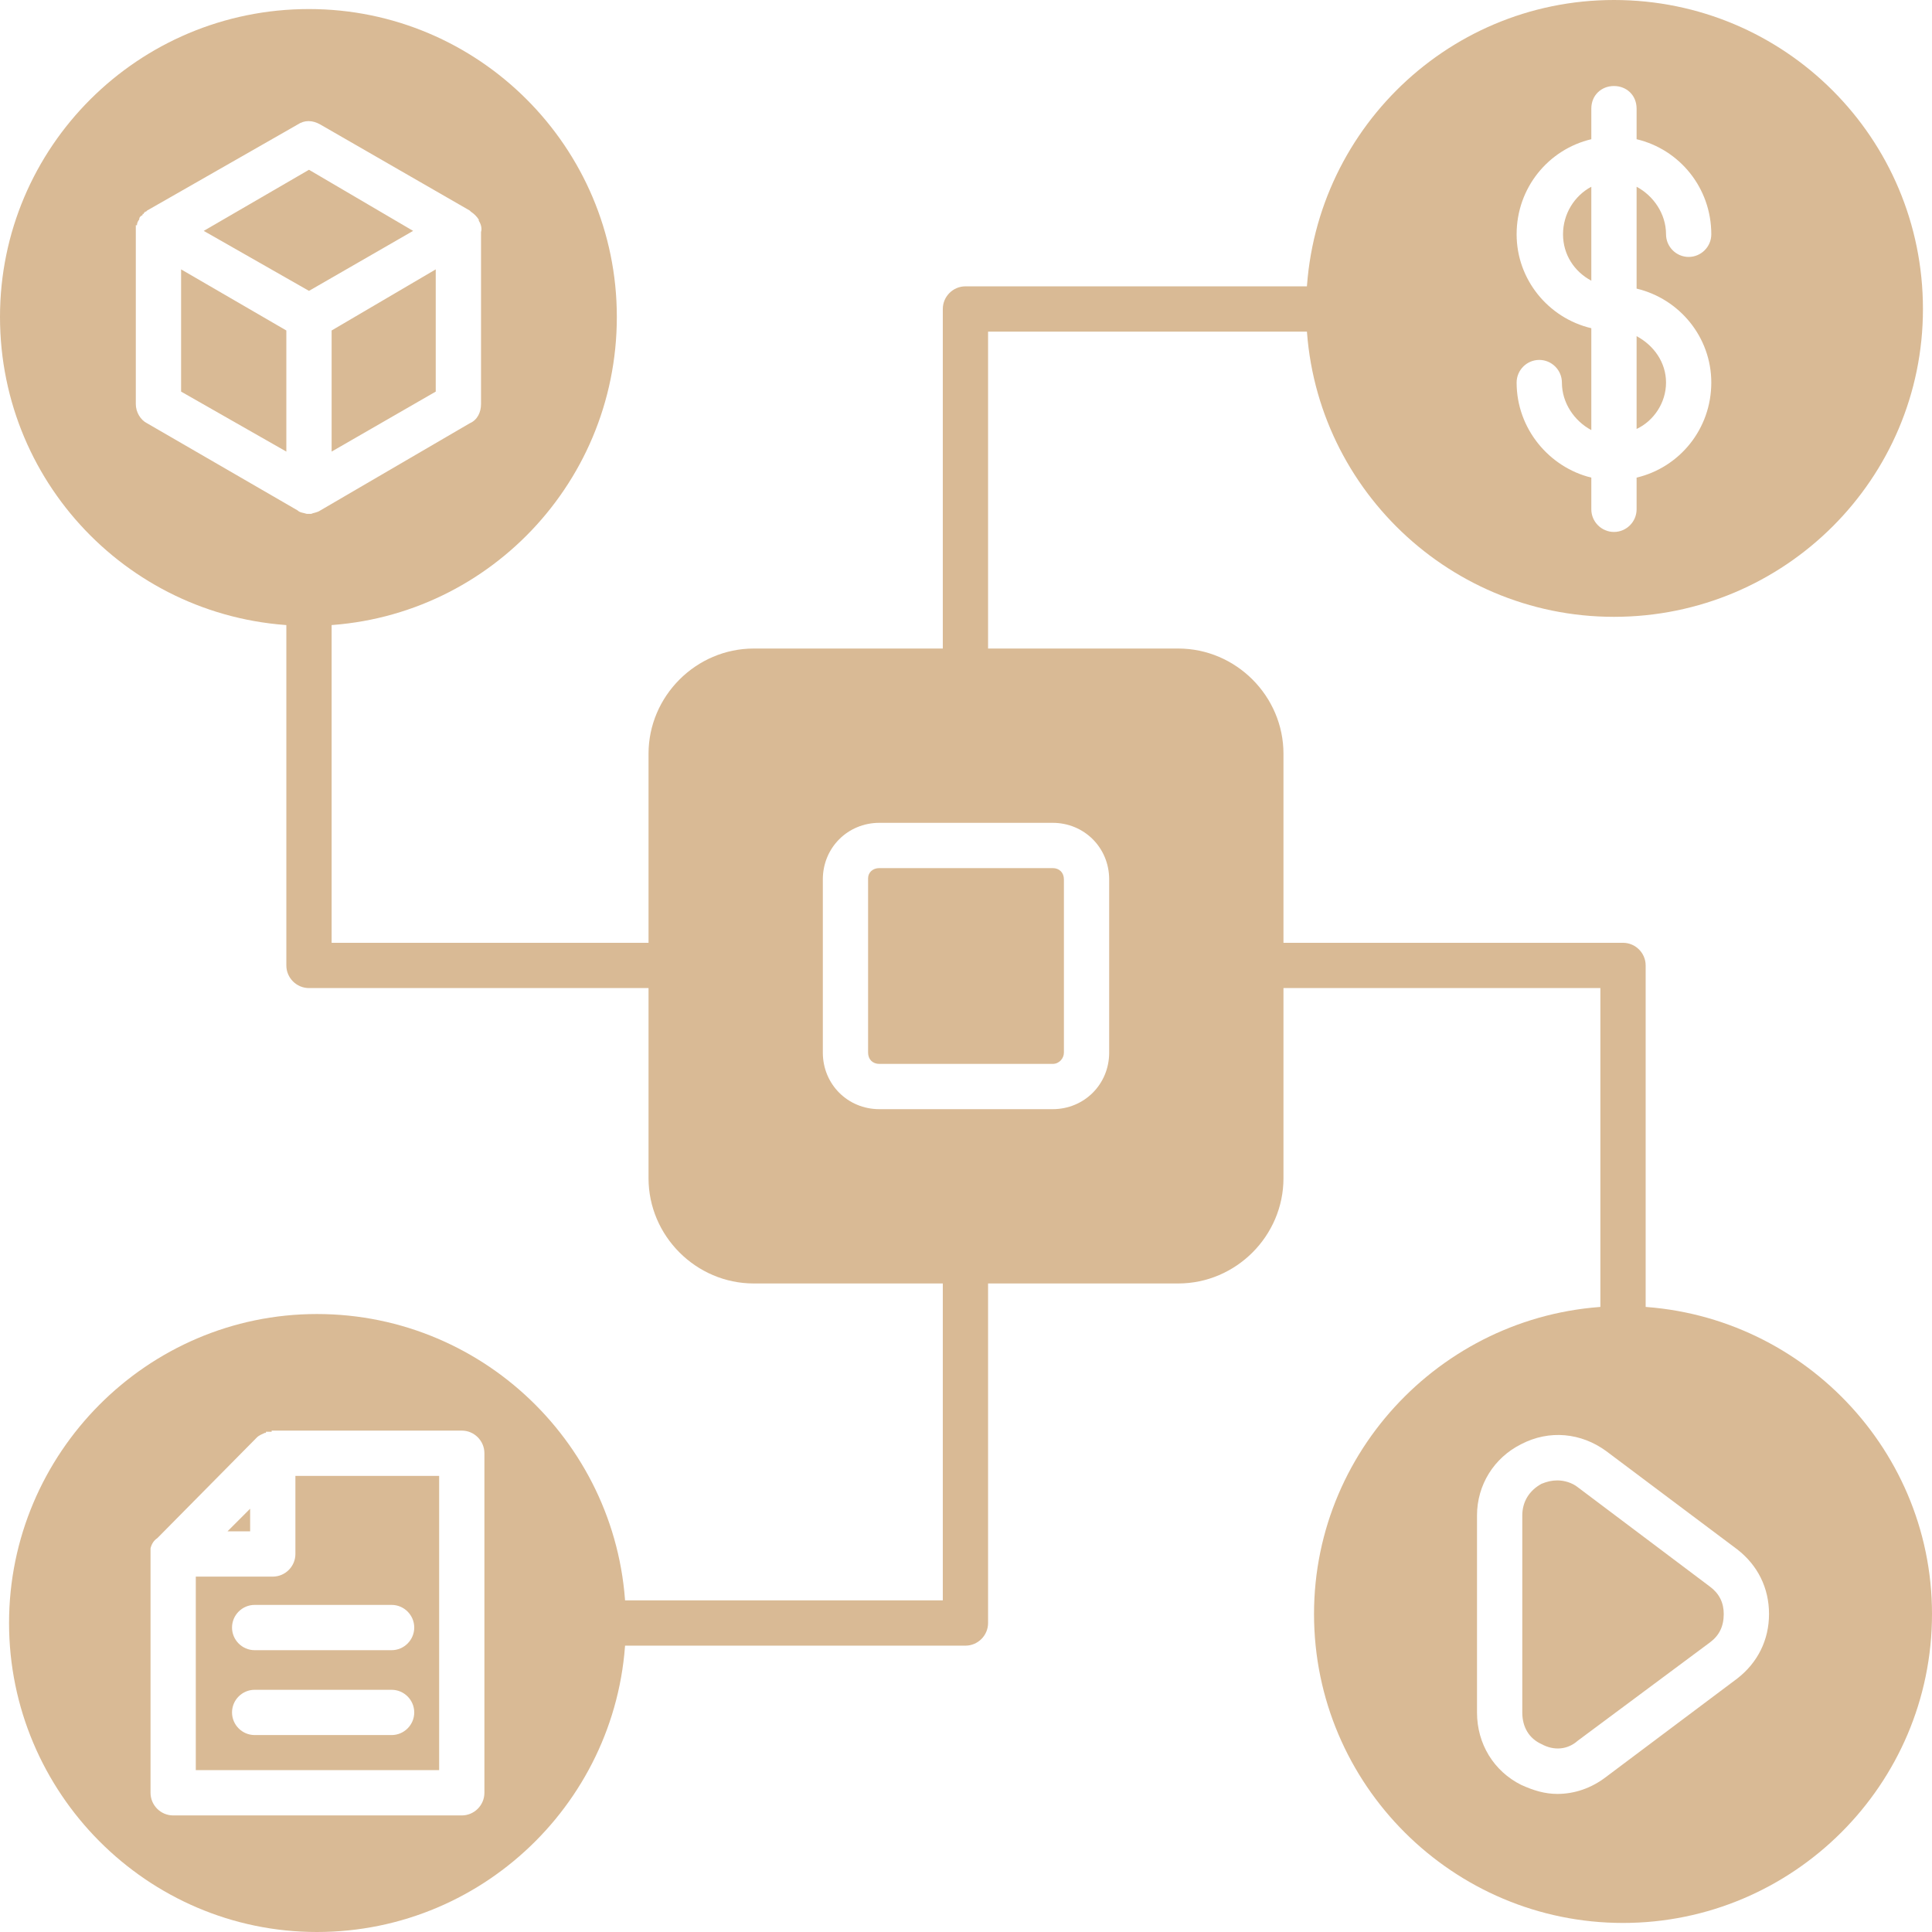
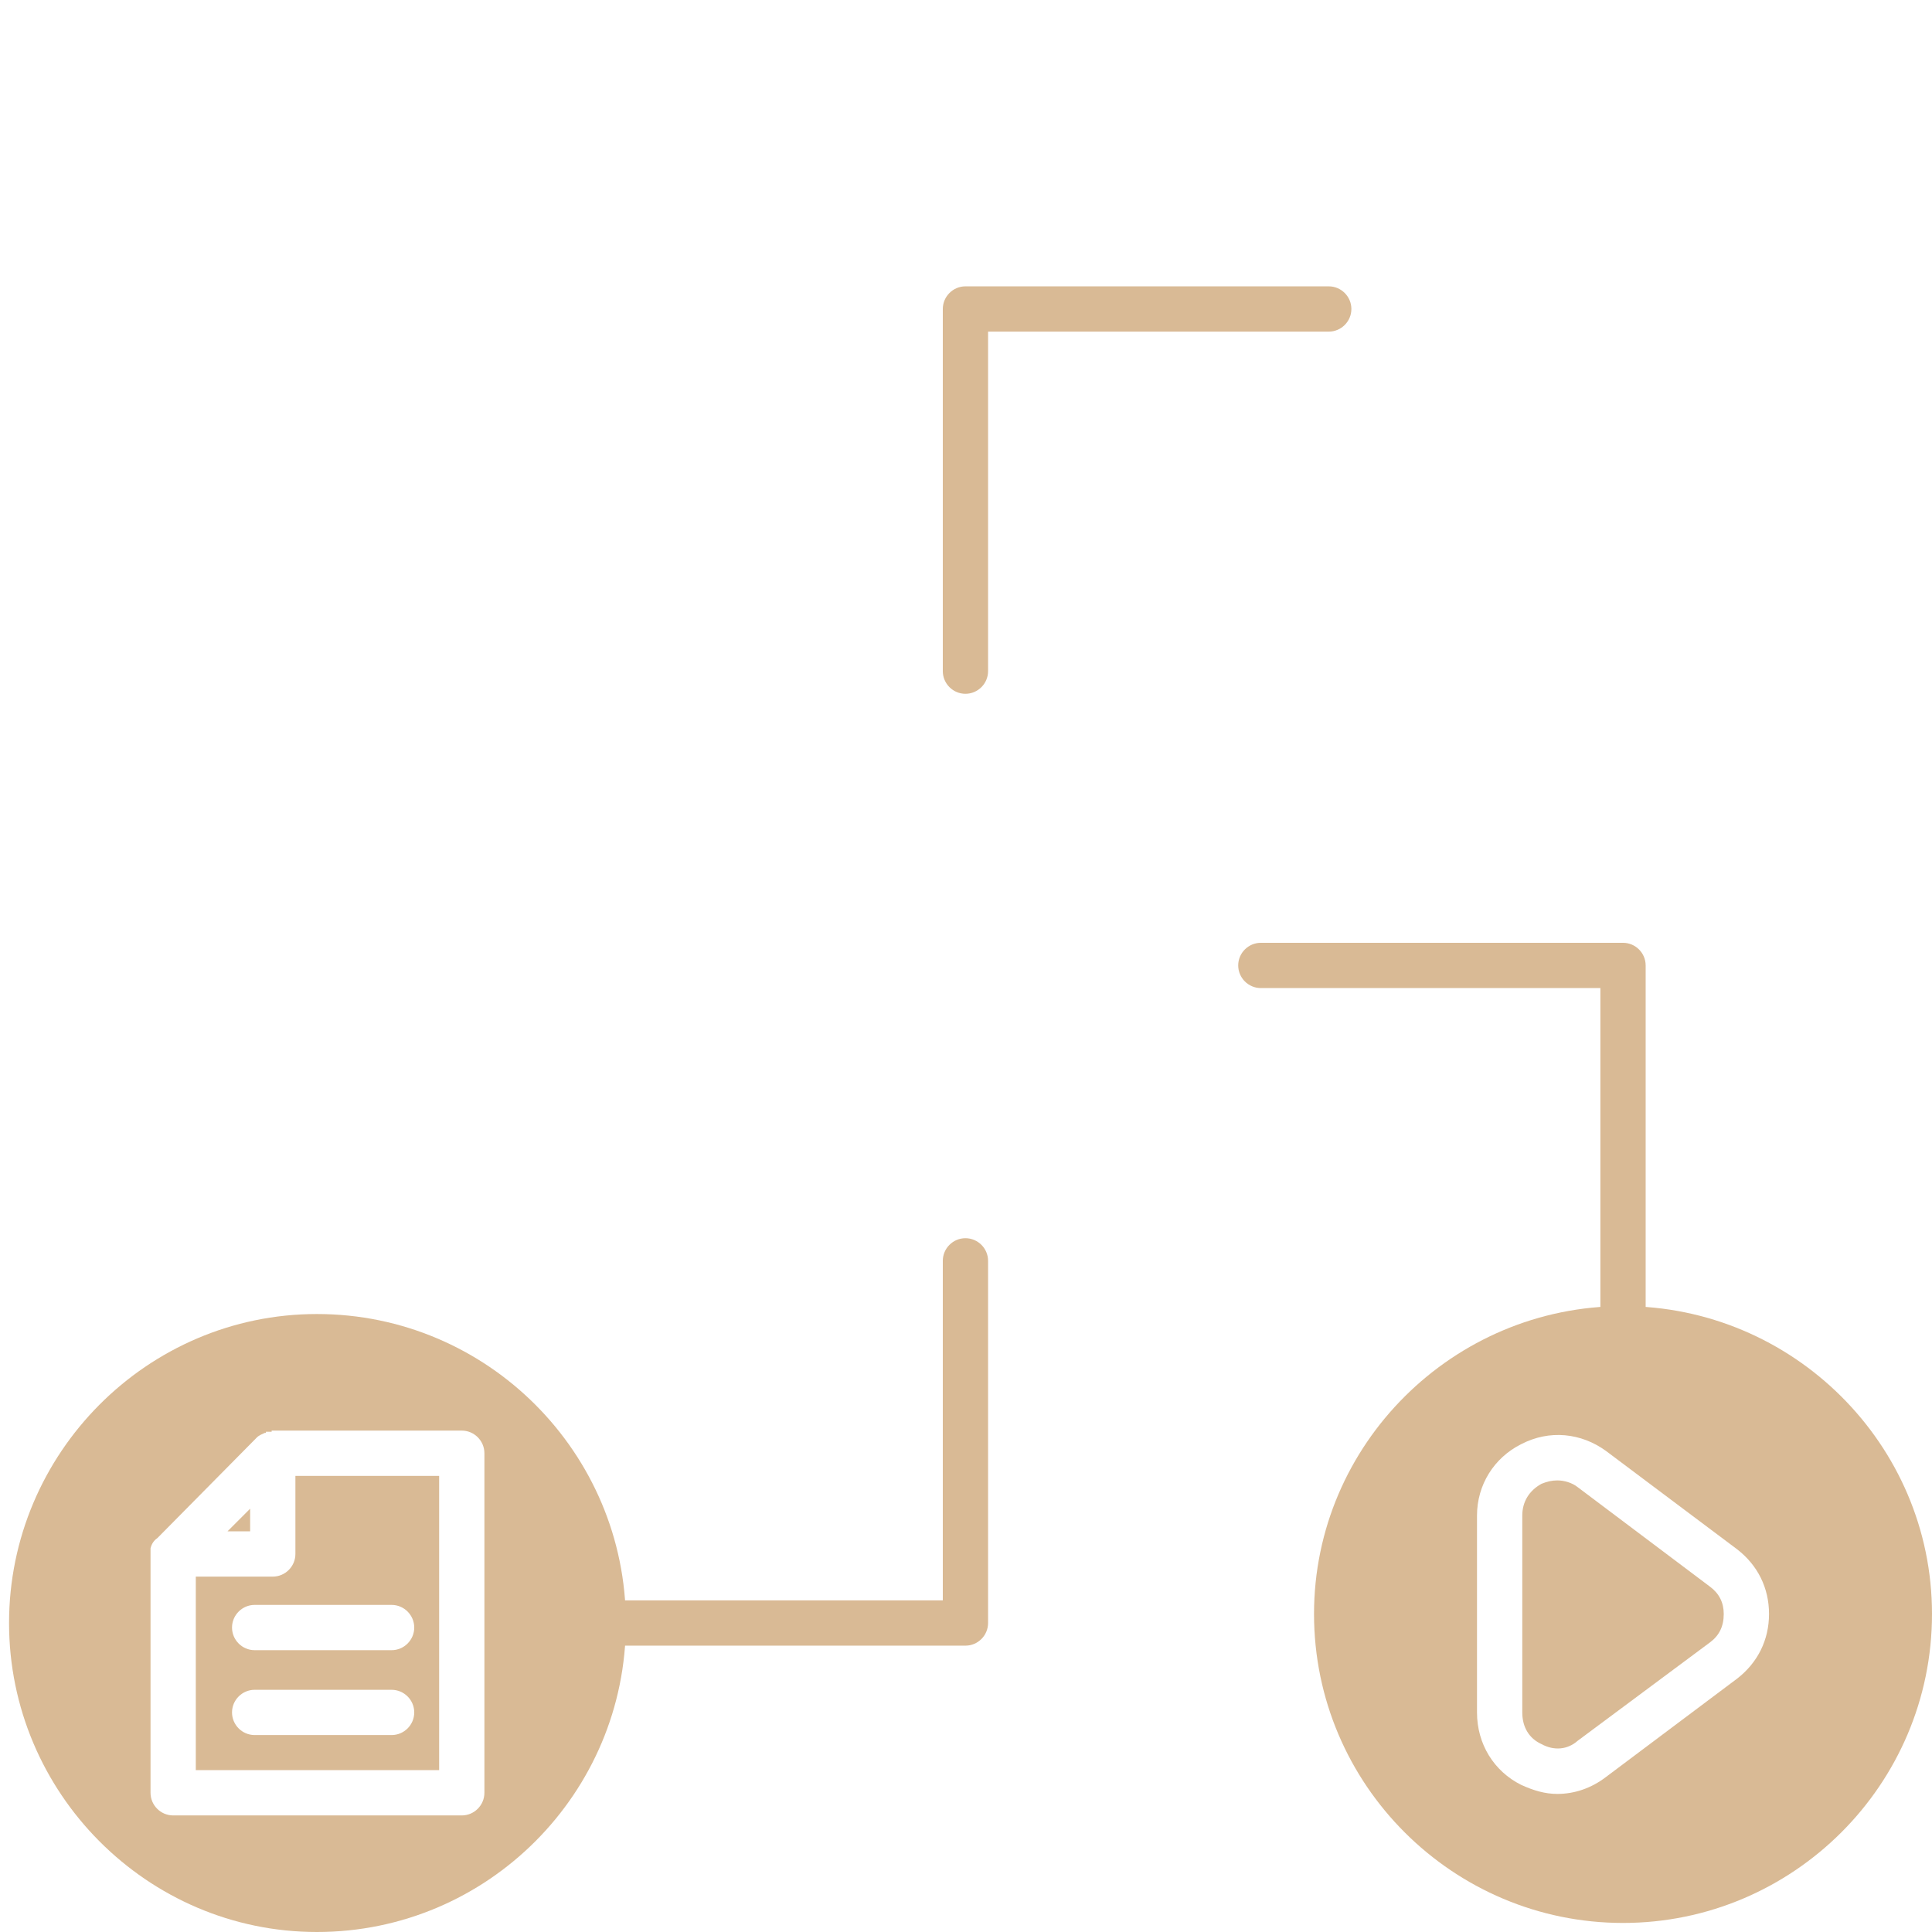
<svg xmlns="http://www.w3.org/2000/svg" width="600" zoomAndPan="magnify" viewBox="0 0 450 450" height="600" preserveAspectRatio="xMidYMid meet" version="1.0">
-   <path fill="#d9ba95" d="M 274.43 298.945 L 175.57 298.945 C 162.125 298.945 151.055 287.875 151.055 274.43 L 151.055 175.57 C 151.055 162.125 162.125 151.055 175.57 151.055 L 274.43 151.055 C 287.875 151.055 298.945 162.125 298.945 175.57 L 298.945 274.43 C 298.945 287.875 287.875 298.945 274.43 298.945 Z M 245.168 258.348 L 204.832 258.348 C 197.453 258.348 191.652 252.547 191.652 245.168 L 191.652 204.832 C 191.652 197.453 197.453 191.652 204.832 191.652 L 245.168 191.652 C 252.547 191.652 258.348 197.453 258.348 204.832 L 258.348 245.168 C 258.348 252.547 252.547 258.348 245.168 258.348 Z M 204.832 202.195 C 203.25 202.195 202.195 203.25 202.195 204.57 L 202.195 245.168 C 202.195 246.75 203.25 247.805 204.832 247.805 L 245.168 247.805 C 246.75 247.805 247.805 246.484 247.805 245.168 L 247.805 204.832 C 247.805 203.25 246.75 202.195 245.168 202.195 Z M 204.832 202.195 " fill-opacity="1" fill-rule="evenodd" />
-   <path fill="#d9ba95" d="M 156.328 230.141 L 71.969 230.141 C 69.07 230.141 66.695 227.77 66.695 224.867 L 66.695 140.508 C 66.695 137.609 69.07 135.238 71.969 135.238 C 74.867 135.238 77.242 137.609 77.242 140.508 L 77.242 219.598 L 156.328 219.598 C 159.227 219.598 161.598 221.969 161.598 224.867 C 161.598 227.77 159.227 230.141 156.328 230.141 Z M 156.328 230.141 " fill-opacity="1" fill-rule="evenodd" />
  <path fill="#d9ba95" d="M 224.867 383.305 L 140.508 383.305 C 137.609 383.305 135.238 380.93 135.238 378.031 C 135.238 375.133 137.609 372.758 140.508 372.758 L 219.598 372.758 L 219.598 293.672 C 219.598 290.773 221.969 288.402 224.867 288.402 C 227.77 288.402 230.141 290.773 230.141 293.672 L 230.141 378.031 C 230.141 380.93 227.77 383.305 224.867 383.305 Z M 224.867 383.305 " fill-opacity="1" fill-rule="evenodd" />
  <path fill="#d9ba95" d="M 224.867 161.598 C 221.969 161.598 219.598 159.227 219.598 156.328 L 219.598 71.969 C 219.598 69.07 221.969 66.695 224.867 66.695 L 309.492 66.695 C 312.391 66.695 314.762 69.07 314.762 71.969 C 314.762 74.867 312.391 77.242 309.492 77.242 L 230.141 77.242 L 230.141 156.328 C 230.141 159.227 227.77 161.598 224.867 161.598 Z M 224.867 161.598 " fill-opacity="1" fill-rule="evenodd" />
  <path fill="#d9ba95" d="M 378.031 314.762 C 375.133 314.762 372.758 312.391 372.758 309.492 L 372.758 230.141 L 293.672 230.141 C 290.773 230.141 288.402 227.77 288.402 224.867 C 288.402 221.969 290.773 219.598 293.672 219.598 L 378.031 219.598 C 380.93 219.598 383.305 221.969 383.305 224.867 L 383.305 309.492 C 383.305 312.391 380.93 314.762 378.031 314.762 Z M 378.031 314.762 " fill-opacity="1" fill-rule="evenodd" />
-   <path fill="#d9ba95" d="M 71.969 145.781 C 32.16 145.781 0 113.621 0 73.812 C 0 34.27 32.16 2.109 71.969 2.109 C 111.512 2.109 143.672 34.27 143.672 73.812 C 143.672 113.621 111.512 145.781 71.969 145.781 Z M 71.969 119.684 L 71.441 119.684 C 70.648 119.422 69.859 119.422 69.332 118.895 L 34.27 98.594 C 32.688 97.805 31.633 95.957 31.633 94.113 L 31.633 53.777 C 31.633 53.516 31.633 53.25 31.633 52.988 L 31.633 52.461 L 31.898 52.461 C 31.898 51.934 32.16 51.406 32.426 51.141 C 32.426 50.613 32.688 50.352 33.215 50.086 L 33.215 49.824 L 33.48 49.824 L 33.48 49.562 C 33.742 49.562 33.742 49.562 33.742 49.297 L 34.008 49.297 L 34.27 49.035 L 69.332 29 C 70.914 27.945 72.758 27.945 74.605 29 L 109.402 49.035 L 109.668 49.297 C 110.457 49.824 110.984 50.352 111.512 51.141 L 111.512 51.406 C 112.039 52.195 112.301 53.25 112.039 54.043 L 112.039 94.113 C 112.039 95.957 111.246 97.805 109.402 98.594 L 74.605 118.895 C 73.812 119.422 73.023 119.422 72.496 119.684 Z M 42.18 91.211 L 66.695 105.184 L 66.695 76.977 L 42.18 62.742 Z M 77.242 105.184 L 101.492 91.211 L 101.492 62.742 L 77.242 76.977 Z M 96.223 53.777 L 71.969 39.543 L 47.453 53.777 L 71.969 67.75 Z M 96.223 53.777 " fill-opacity="1" fill-rule="evenodd" />
-   <path fill="#d9ba95" d="M 375.922 143.672 C 336.379 143.672 304.219 111.512 304.219 71.969 C 304.219 32.16 336.379 0 375.922 0 C 415.73 0 447.891 32.16 447.891 71.969 C 447.891 111.512 415.73 143.672 375.922 143.672 Z M 370.648 111.246 C 360.895 108.875 353.25 99.914 353.25 89.105 C 353.25 86.203 355.625 83.832 358.523 83.832 C 361.422 83.832 363.797 86.203 363.797 89.105 C 363.797 93.848 366.695 98.066 370.648 100.176 L 370.648 76.449 C 360.633 74.078 353.25 65.113 353.25 54.57 C 353.25 43.762 360.633 34.797 370.648 32.426 L 370.648 25.309 C 370.648 22.145 373.023 20.035 375.922 20.035 C 378.824 20.035 381.195 22.145 381.195 25.309 L 381.195 32.426 C 391.211 34.797 398.594 43.762 398.594 54.57 C 398.594 57.469 396.223 59.844 393.32 59.844 C 390.422 59.844 388.051 57.469 388.051 54.57 C 388.051 49.824 385.148 45.605 381.195 43.496 L 381.195 67.223 C 391.211 69.598 398.594 78.559 398.594 89.105 C 398.594 99.914 391.211 108.875 381.195 111.246 L 381.195 118.629 C 381.195 121.527 378.824 123.902 375.922 123.902 C 373.023 123.902 370.648 121.527 370.648 118.629 Z M 381.195 99.914 C 385.148 98.066 388.051 93.848 388.051 89.105 C 388.051 84.359 385.148 80.402 381.195 78.297 Z M 370.648 43.496 C 366.695 45.605 364.059 49.824 364.059 54.57 C 364.059 59.316 366.695 63.27 370.648 65.379 Z M 370.648 43.496 " fill-opacity="1" fill-rule="evenodd" />
  <path fill="#d9ba95" d="M 378.031 447.891 C 338.488 447.891 306.062 415.73 306.062 375.922 C 306.062 336.379 338.488 304.219 378.031 304.219 C 417.574 304.219 450 336.379 450 375.922 C 450 415.73 417.574 447.891 378.031 447.891 Z M 362.742 417.84 C 359.84 417.84 357.207 417.047 354.305 415.73 C 347.98 412.566 344.023 406.238 344.023 398.859 L 344.023 352.988 C 344.023 345.871 347.98 339.543 354.305 336.379 C 360.895 332.953 368.277 333.742 374.078 337.961 L 404.656 360.895 C 409.402 364.586 412.039 369.859 412.039 375.922 C 412.039 381.984 409.402 387.258 404.656 390.949 L 374.078 413.883 C 370.648 416.52 366.695 417.84 362.742 417.84 Z M 362.742 344.816 C 361.422 344.816 360.367 345.078 359.051 345.605 C 356.152 347.188 354.57 349.824 354.57 352.988 L 354.57 398.859 C 354.57 402.285 356.152 404.922 359.051 406.238 C 361.949 407.82 365.113 407.559 367.488 405.449 L 398.332 382.512 C 400.438 380.93 401.492 378.824 401.492 375.922 C 401.492 373.285 400.438 371.176 398.332 369.598 L 367.488 346.398 C 366.168 345.344 364.324 344.816 362.742 344.816 Z M 362.742 344.816 " fill-opacity="1" fill-rule="evenodd" />
  <path fill="#d9ba95" d="M 73.812 450 C 34.27 450 2.109 417.574 2.109 378.031 C 2.109 338.488 34.27 306.062 73.812 306.062 C 113.621 306.062 145.781 338.488 145.781 378.031 C 145.781 417.574 113.621 450 73.812 450 Z M 91.211 384.359 L 59.316 384.359 C 56.414 384.359 54.043 381.984 54.043 379.086 C 54.043 376.188 56.414 373.812 59.316 373.812 L 91.211 373.812 C 94.113 373.812 96.484 376.188 96.484 379.086 C 96.484 381.984 94.113 384.359 91.211 384.359 Z M 91.211 404.129 L 59.316 404.129 C 56.414 404.129 54.043 401.758 54.043 398.859 C 54.043 395.957 56.414 393.586 59.316 393.586 L 91.211 393.586 C 94.113 393.586 96.484 395.957 96.484 398.859 C 96.484 401.758 94.113 404.129 91.211 404.129 Z M 107.559 422.848 L 40.332 422.848 C 37.434 422.848 35.062 420.473 35.062 417.574 L 35.062 360.633 C 35.324 359.578 35.852 358.789 36.645 358.262 L 59.844 334.797 C 60.367 334.27 61.16 334.008 61.688 333.742 L 61.949 333.742 L 61.949 333.48 L 63.27 333.48 L 63.27 333.215 L 107.559 333.215 C 110.457 333.215 112.828 335.59 112.828 338.488 L 112.828 417.574 C 112.828 420.473 110.457 422.848 107.559 422.848 Z M 45.605 412.301 L 102.285 412.301 L 102.285 343.762 L 68.805 343.762 L 68.805 361.949 C 68.805 364.852 66.434 367.223 63.531 367.223 L 45.605 367.223 Z M 58.262 351.406 L 52.988 356.68 L 58.262 356.68 Z M 58.262 351.406 " fill-opacity="1" fill-rule="evenodd" />
</svg>